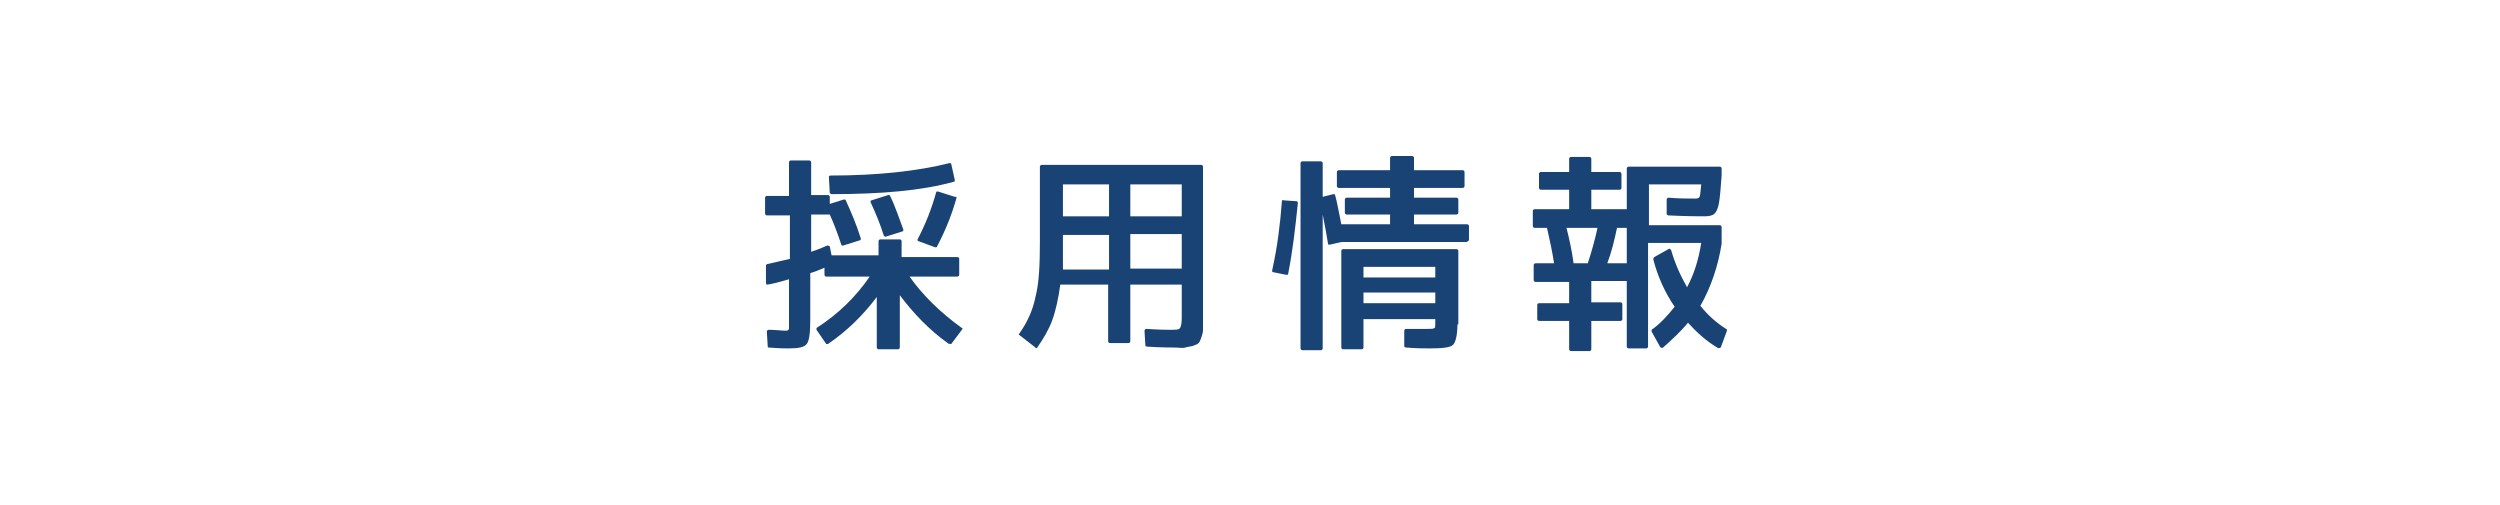
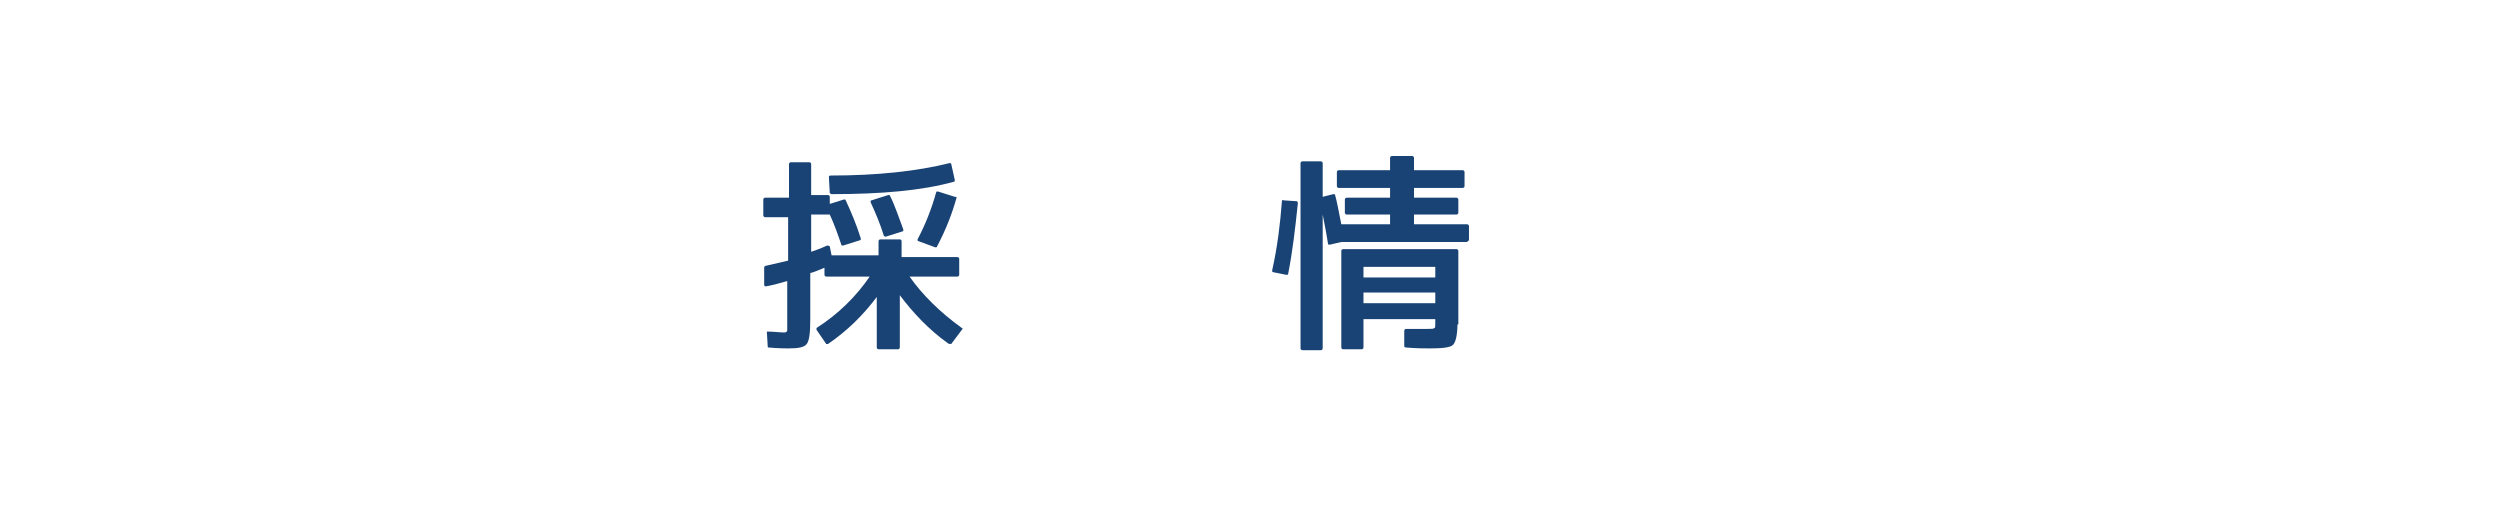
<svg xmlns="http://www.w3.org/2000/svg" version="1.1" id="レイヤー_1" x="0px" y="0px" viewBox="0 0 282 57" style="enable-background:new 0 0 282 57;" xml:space="preserve">
  <style type="text/css">
	.st0{fill:#194375;}
</style>
  <g>
-     <path class="st0" d="M106.9,38.7c-2.1-1.5-3.9-3.4-5.4-5.4v5.9c0,0.1-0.1,0.2-0.2,0.2h-2.2c-0.1,0-0.2-0.1-0.2-0.2v-5.7   c-1.5,2-3.3,3.8-5.5,5.3c-0.1,0-0.2,0-0.2,0l-1.1-1.6c0-0.1,0-0.2,0-0.2c2.5-1.6,4.5-3.6,6-5.8h-4.9c-0.1,0-0.2-0.1-0.2-0.2v-0.8   c-0.7,0.3-1.2,0.5-1.6,0.6v5.1c0,1.6-0.1,2.5-0.4,2.9s-1,0.5-2.1,0.5c-0.3,0-1,0-2.2-0.1c-0.1,0-0.1-0.1-0.1-0.1l-0.1-1.7   c0-0.1,0.1-0.2,0.2-0.2c0.8,0,1.4,0.1,1.9,0.1c0.2,0,0.3,0,0.4-0.2c0-0.1,0-0.5,0-1.1v-4.5c-1,0.3-1.8,0.5-2.4,0.6   c-0.1,0-0.2,0-0.2-0.2l0-1.9c0-0.1,0-0.1,0.1-0.2l2.6-0.6v-4.9h-2.6c-0.1,0-0.2-0.1-0.2-0.2v-1.8c0-0.1,0.1-0.2,0.2-0.2H89v-3.8   c0-0.1,0.1-0.2,0.2-0.2h2.1c0.1,0,0.2,0.1,0.2,0.2V22h1.9c0.1,0,0.2,0.1,0.2,0.2V23l1.6-0.5c0.1,0,0.2,0,0.2,0.1   c0.6,1.3,1.2,2.7,1.7,4.3c0,0.1,0,0.2-0.1,0.2l-1.9,0.6c-0.1,0-0.2,0-0.2-0.1c-0.4-1.2-0.8-2.3-1.3-3.4h-2.1v4.2   c0.3-0.1,0.9-0.3,1.8-0.7c0.1,0,0.2,0,0.3,0.1l0.2,1h5.3v-1.6c0-0.1,0.1-0.2,0.2-0.2h2.2c0.1,0,0.2,0.1,0.2,0.2V29h6.3   c0.1,0,0.2,0.1,0.2,0.2V31c0,0.1-0.1,0.2-0.2,0.2h-5.4c1.4,2,3.4,4,5.9,5.8c0.1,0,0.1,0.1,0,0.2l-1.2,1.6   C107.1,38.8,107,38.8,106.9,38.7z M107.6,20.5c-3.6,1-8.2,1.4-13.8,1.4c-0.1,0-0.1-0.1-0.2-0.1l0,0L93.5,20c0-0.1,0-0.2,0.2-0.2   c5.3,0,9.8-0.5,13.4-1.4c0.1,0,0.2,0,0.2,0.1l0.4,1.8C107.7,20.4,107.7,20.5,107.6,20.5z M99.7,26.6c-0.4-1.3-0.9-2.5-1.5-3.8   c0-0.1,0-0.2,0.1-0.2l1.9-0.6c0.1,0,0.2,0,0.2,0.1c0.6,1.2,1,2.5,1.5,3.8c0,0.1,0,0.2-0.1,0.2l-1.9,0.6   C99.9,26.7,99.8,26.7,99.7,26.6z M107.9,22.3c-0.5,1.8-1.2,3.6-2.2,5.5c0,0.1-0.1,0.1-0.2,0.1l-1.9-0.7c-0.1,0-0.1-0.1-0.1-0.2   c0.9-1.7,1.6-3.5,2.1-5.3c0-0.1,0.1-0.1,0.2-0.1l1.9,0.6C107.9,22.2,107.9,22.2,107.9,22.3z" />
-     <path class="st0" d="M135.7,37.2c0,0.3-0.1,0.6-0.2,0.9c-0.1,0.3-0.2,0.5-0.3,0.6s-0.3,0.2-0.6,0.3s-0.6,0.1-0.9,0.2s-0.7,0-1.3,0   c-0.4,0-1.4,0-3-0.1c-0.1,0-0.2-0.1-0.2-0.1l-0.1-1.7c0-0.1,0.1-0.2,0.2-0.2c1.6,0.1,2.4,0.1,2.7,0.1c0.6,0,1,0,1.1-0.2   c0.1-0.1,0.2-0.5,0.2-1.1v-3.8h-5.8v6.4c0,0.1-0.1,0.2-0.2,0.2h-2.1c-0.1,0-0.2-0.1-0.2-0.2v-6.4h-5.4c-0.2,1.5-0.5,2.9-0.9,4   c-0.4,1.1-1,2.1-1.7,3.1c0,0.1-0.2,0.1-0.2,0l-1.8-1.4c-0.1,0-0.1-0.1,0-0.2c0.9-1.3,1.5-2.6,1.8-4.1c0.4-1.5,0.5-3.6,0.5-6.2v-8.5   c0-0.1,0.1-0.2,0.2-0.2h18c0.1,0,0.2,0.1,0.2,0.2v17C135.7,36.5,135.7,36.9,135.7,37.2z M119.9,26.4v2.1c0,0.5,0,1.1,0,1.9h5.2   v-3.9h-5.2V26.4z M119.9,20.8v3.6h5.2v-3.6H119.9z M127.5,20.8v3.6h5.8v-3.6H127.5z M127.5,26.4v3.9h5.8v-3.9H127.5z" />
+     <path class="st0" d="M106.9,38.7c-2.1-1.5-3.9-3.4-5.4-5.4v5.9c0,0.1-0.1,0.2-0.2,0.2h-2.2c-0.1,0-0.2-0.1-0.2-0.2v-5.7   c-1.5,2-3.3,3.8-5.5,5.3c-0.1,0-0.2,0-0.2,0l-1.1-1.6c0-0.1,0-0.2,0-0.2c2.5-1.6,4.5-3.6,6-5.8h-4.9c-0.1,0-0.2-0.1-0.2-0.2v-0.8   c-0.7,0.3-1.2,0.5-1.6,0.6v5.1c0,1.6-0.1,2.5-0.4,2.9s-1,0.5-2.1,0.5c-0.3,0-1,0-2.2-0.1c-0.1,0-0.1-0.1-0.1-0.1l-0.1-1.7   c0.8,0,1.4,0.1,1.9,0.1c0.2,0,0.3,0,0.4-0.2c0-0.1,0-0.5,0-1.1v-4.5c-1,0.3-1.8,0.5-2.4,0.6   c-0.1,0-0.2,0-0.2-0.2l0-1.9c0-0.1,0-0.1,0.1-0.2l2.6-0.6v-4.9h-2.6c-0.1,0-0.2-0.1-0.2-0.2v-1.8c0-0.1,0.1-0.2,0.2-0.2H89v-3.8   c0-0.1,0.1-0.2,0.2-0.2h2.1c0.1,0,0.2,0.1,0.2,0.2V22h1.9c0.1,0,0.2,0.1,0.2,0.2V23l1.6-0.5c0.1,0,0.2,0,0.2,0.1   c0.6,1.3,1.2,2.7,1.7,4.3c0,0.1,0,0.2-0.1,0.2l-1.9,0.6c-0.1,0-0.2,0-0.2-0.1c-0.4-1.2-0.8-2.3-1.3-3.4h-2.1v4.2   c0.3-0.1,0.9-0.3,1.8-0.7c0.1,0,0.2,0,0.3,0.1l0.2,1h5.3v-1.6c0-0.1,0.1-0.2,0.2-0.2h2.2c0.1,0,0.2,0.1,0.2,0.2V29h6.3   c0.1,0,0.2,0.1,0.2,0.2V31c0,0.1-0.1,0.2-0.2,0.2h-5.4c1.4,2,3.4,4,5.9,5.8c0.1,0,0.1,0.1,0,0.2l-1.2,1.6   C107.1,38.8,107,38.8,106.9,38.7z M107.6,20.5c-3.6,1-8.2,1.4-13.8,1.4c-0.1,0-0.1-0.1-0.2-0.1l0,0L93.5,20c0-0.1,0-0.2,0.2-0.2   c5.3,0,9.8-0.5,13.4-1.4c0.1,0,0.2,0,0.2,0.1l0.4,1.8C107.7,20.4,107.7,20.5,107.6,20.5z M99.7,26.6c-0.4-1.3-0.9-2.5-1.5-3.8   c0-0.1,0-0.2,0.1-0.2l1.9-0.6c0.1,0,0.2,0,0.2,0.1c0.6,1.2,1,2.5,1.5,3.8c0,0.1,0,0.2-0.1,0.2l-1.9,0.6   C99.9,26.7,99.8,26.7,99.7,26.6z M107.9,22.3c-0.5,1.8-1.2,3.6-2.2,5.5c0,0.1-0.1,0.1-0.2,0.1l-1.9-0.7c-0.1,0-0.1-0.1-0.1-0.2   c0.9-1.7,1.6-3.5,2.1-5.3c0-0.1,0.1-0.1,0.2-0.1l1.9,0.6C107.9,22.2,107.9,22.2,107.9,22.3z" />
    <path class="st0" d="M146.4,22.9c-0.3,2.9-0.6,5.5-1.1,8c0,0.1-0.1,0.1-0.2,0.1l-1.5-0.3c-0.1,0-0.1-0.1-0.1-0.2   c0.6-2.7,0.9-5.2,1.1-7.8c0-0.1,0.1-0.2,0.2-0.1l1.5,0.1C146.3,22.7,146.4,22.8,146.4,22.9z M165.4,27.3h-14.1l-1.3,0.3   c-0.1,0-0.2,0-0.2-0.1c-0.1-0.7-0.3-1.8-0.6-3.3v15.1c0,0.1-0.1,0.2-0.2,0.2h-2.1c-0.1,0-0.2-0.1-0.2-0.2V18.4   c0-0.1,0.1-0.2,0.2-0.2h2.1c0.1,0,0.2,0.1,0.2,0.2v3.8l1.2-0.3c0.1,0,0.2,0,0.2,0.1c0.2,0.7,0.4,1.8,0.7,3.3h5.5v-1.1h-4.9   c-0.1,0-0.2-0.1-0.2-0.2v-1.5c0-0.1,0.1-0.2,0.2-0.2h4.9v-1.1H151c-0.1,0-0.2-0.1-0.2-0.2v-1.6c0-0.1,0.1-0.2,0.2-0.2h5.8v-1.4   c0-0.1,0.1-0.2,0.2-0.2h2.3c0.1,0,0.2,0.1,0.2,0.2v1.4h5.5c0.1,0,0.2,0.1,0.2,0.2v1.6c0,0.1-0.1,0.2-0.2,0.2h-5.5v1.1h4.8   c0.1,0,0.2,0.1,0.2,0.2v1.5c0,0.1-0.1,0.2-0.2,0.2h-4.8v1.1h6c0.1,0,0.2,0.1,0.2,0.2v1.6C165.6,27.2,165.5,27.3,165.4,27.3z    M164.4,36.5c0,1.3-0.2,2.1-0.5,2.4c-0.3,0.3-1.2,0.4-2.6,0.4c-0.6,0-1.5,0-2.7-0.1c-0.1,0-0.2-0.1-0.2-0.1v-1.8   c0-0.1,0.1-0.2,0.2-0.2c1.1,0,1.9,0,2.4,0s0.7,0,0.8-0.1c0.1,0,0.1-0.2,0.1-0.6V36h-8.1v3.2c0,0.1-0.1,0.2-0.2,0.2h-2.1   c-0.1,0-0.2-0.1-0.2-0.2V28.3c0-0.1,0.1-0.2,0.2-0.2h12.8c0.1,0,0.2,0.1,0.2,0.2v8.3H164.4z M153.8,30.1v1.2h8.1v-1.2H153.8z    M153.8,33v1.2h8.1V33H153.8z" />
-     <path class="st0" d="M193.7,39.2c-1.2-0.7-2.3-1.7-3.3-2.8c-0.8,1-1.8,1.9-2.8,2.8c-0.1,0.1-0.2,0-0.3,0l-1-1.8c0-0.1,0-0.1,0-0.2   c1-0.7,1.8-1.6,2.6-2.6c-1.1-1.6-1.9-3.4-2.4-5.3v-0.1l0,0c0,0,0-0.1,0.1-0.2l1.6-0.9c0.1-0.1,0.2,0,0.3,0.1c0.4,1.4,1,2.8,1.8,4.2   c0.8-1.5,1.3-3.1,1.6-5h-6v11.7c0,0.1-0.1,0.2-0.2,0.2h-2c-0.1,0-0.2-0.1-0.2-0.2v-7.4h-4v2.4h3.3c0.1,0,0.2,0.1,0.2,0.2V36   c0,0.1-0.1,0.2-0.2,0.2h-3.3v3.2c0,0.1-0.1,0.2-0.2,0.2h-2.1c-0.1,0-0.2-0.1-0.2-0.2v-3.2h-3.4c-0.1,0-0.2-0.1-0.2-0.2v-1.6   c0-0.1,0.1-0.2,0.2-0.2h3.4v-2.4h-3.8c-0.1,0-0.2-0.1-0.2-0.2v-1.7c0-0.1,0.1-0.2,0.2-0.2h2.1c-0.2-1.3-0.5-2.7-0.8-4h-1.4   c-0.1,0-0.2-0.1-0.2-0.2v-1.7c0-0.1,0.1-0.2,0.2-0.2h3.9v-2.2h-3.2c-0.1,0-0.2-0.1-0.2-0.2v-1.6c0-0.1,0.1-0.2,0.2-0.2h3.2v-1.5   c0-0.1,0.1-0.2,0.2-0.2h2.1c0.1,0,0.2,0.1,0.2,0.2v1.5h3.2c0.1,0,0.2,0.1,0.2,0.2v1.6c0,0.1-0.1,0.2-0.2,0.2h-3.2v2.2h4V19   c0-0.1,0.1-0.2,0.2-0.2H194c0.1,0,0.2,0.1,0.2,0.2v0.8c-0.1,1.5-0.2,2.5-0.3,3.1s-0.3,1-0.5,1.2s-0.6,0.3-1.1,0.3   c-0.6,0-2,0-4.1-0.1c-0.1,0-0.2-0.1-0.2-0.2v-1.6c0-0.1,0.1-0.2,0.2-0.2c1.2,0.1,2.2,0.1,3.1,0.1c0.2,0,0.4-0.1,0.4-0.2   c0.1-0.1,0.1-0.6,0.2-1.4H186v4.6h8c0.1,0,0.2,0.1,0.2,0.2v1.9c-0.4,2.5-1.2,4.9-2.4,7c0.9,1.1,1.8,1.9,2.9,2.6   c0.1,0,0.1,0.1,0.1,0.2l-0.7,1.9C193.9,39.3,193.8,39.3,193.7,39.2z M177.5,29.7h1.6c0.4-1.2,0.8-2.6,1.1-4h-3.5   C177,26.9,177.3,28.2,177.5,29.7z M182.4,25.7c-0.3,1.4-0.6,2.7-1.1,4h2.2v-4H182.4z" />
  </g>
</svg>